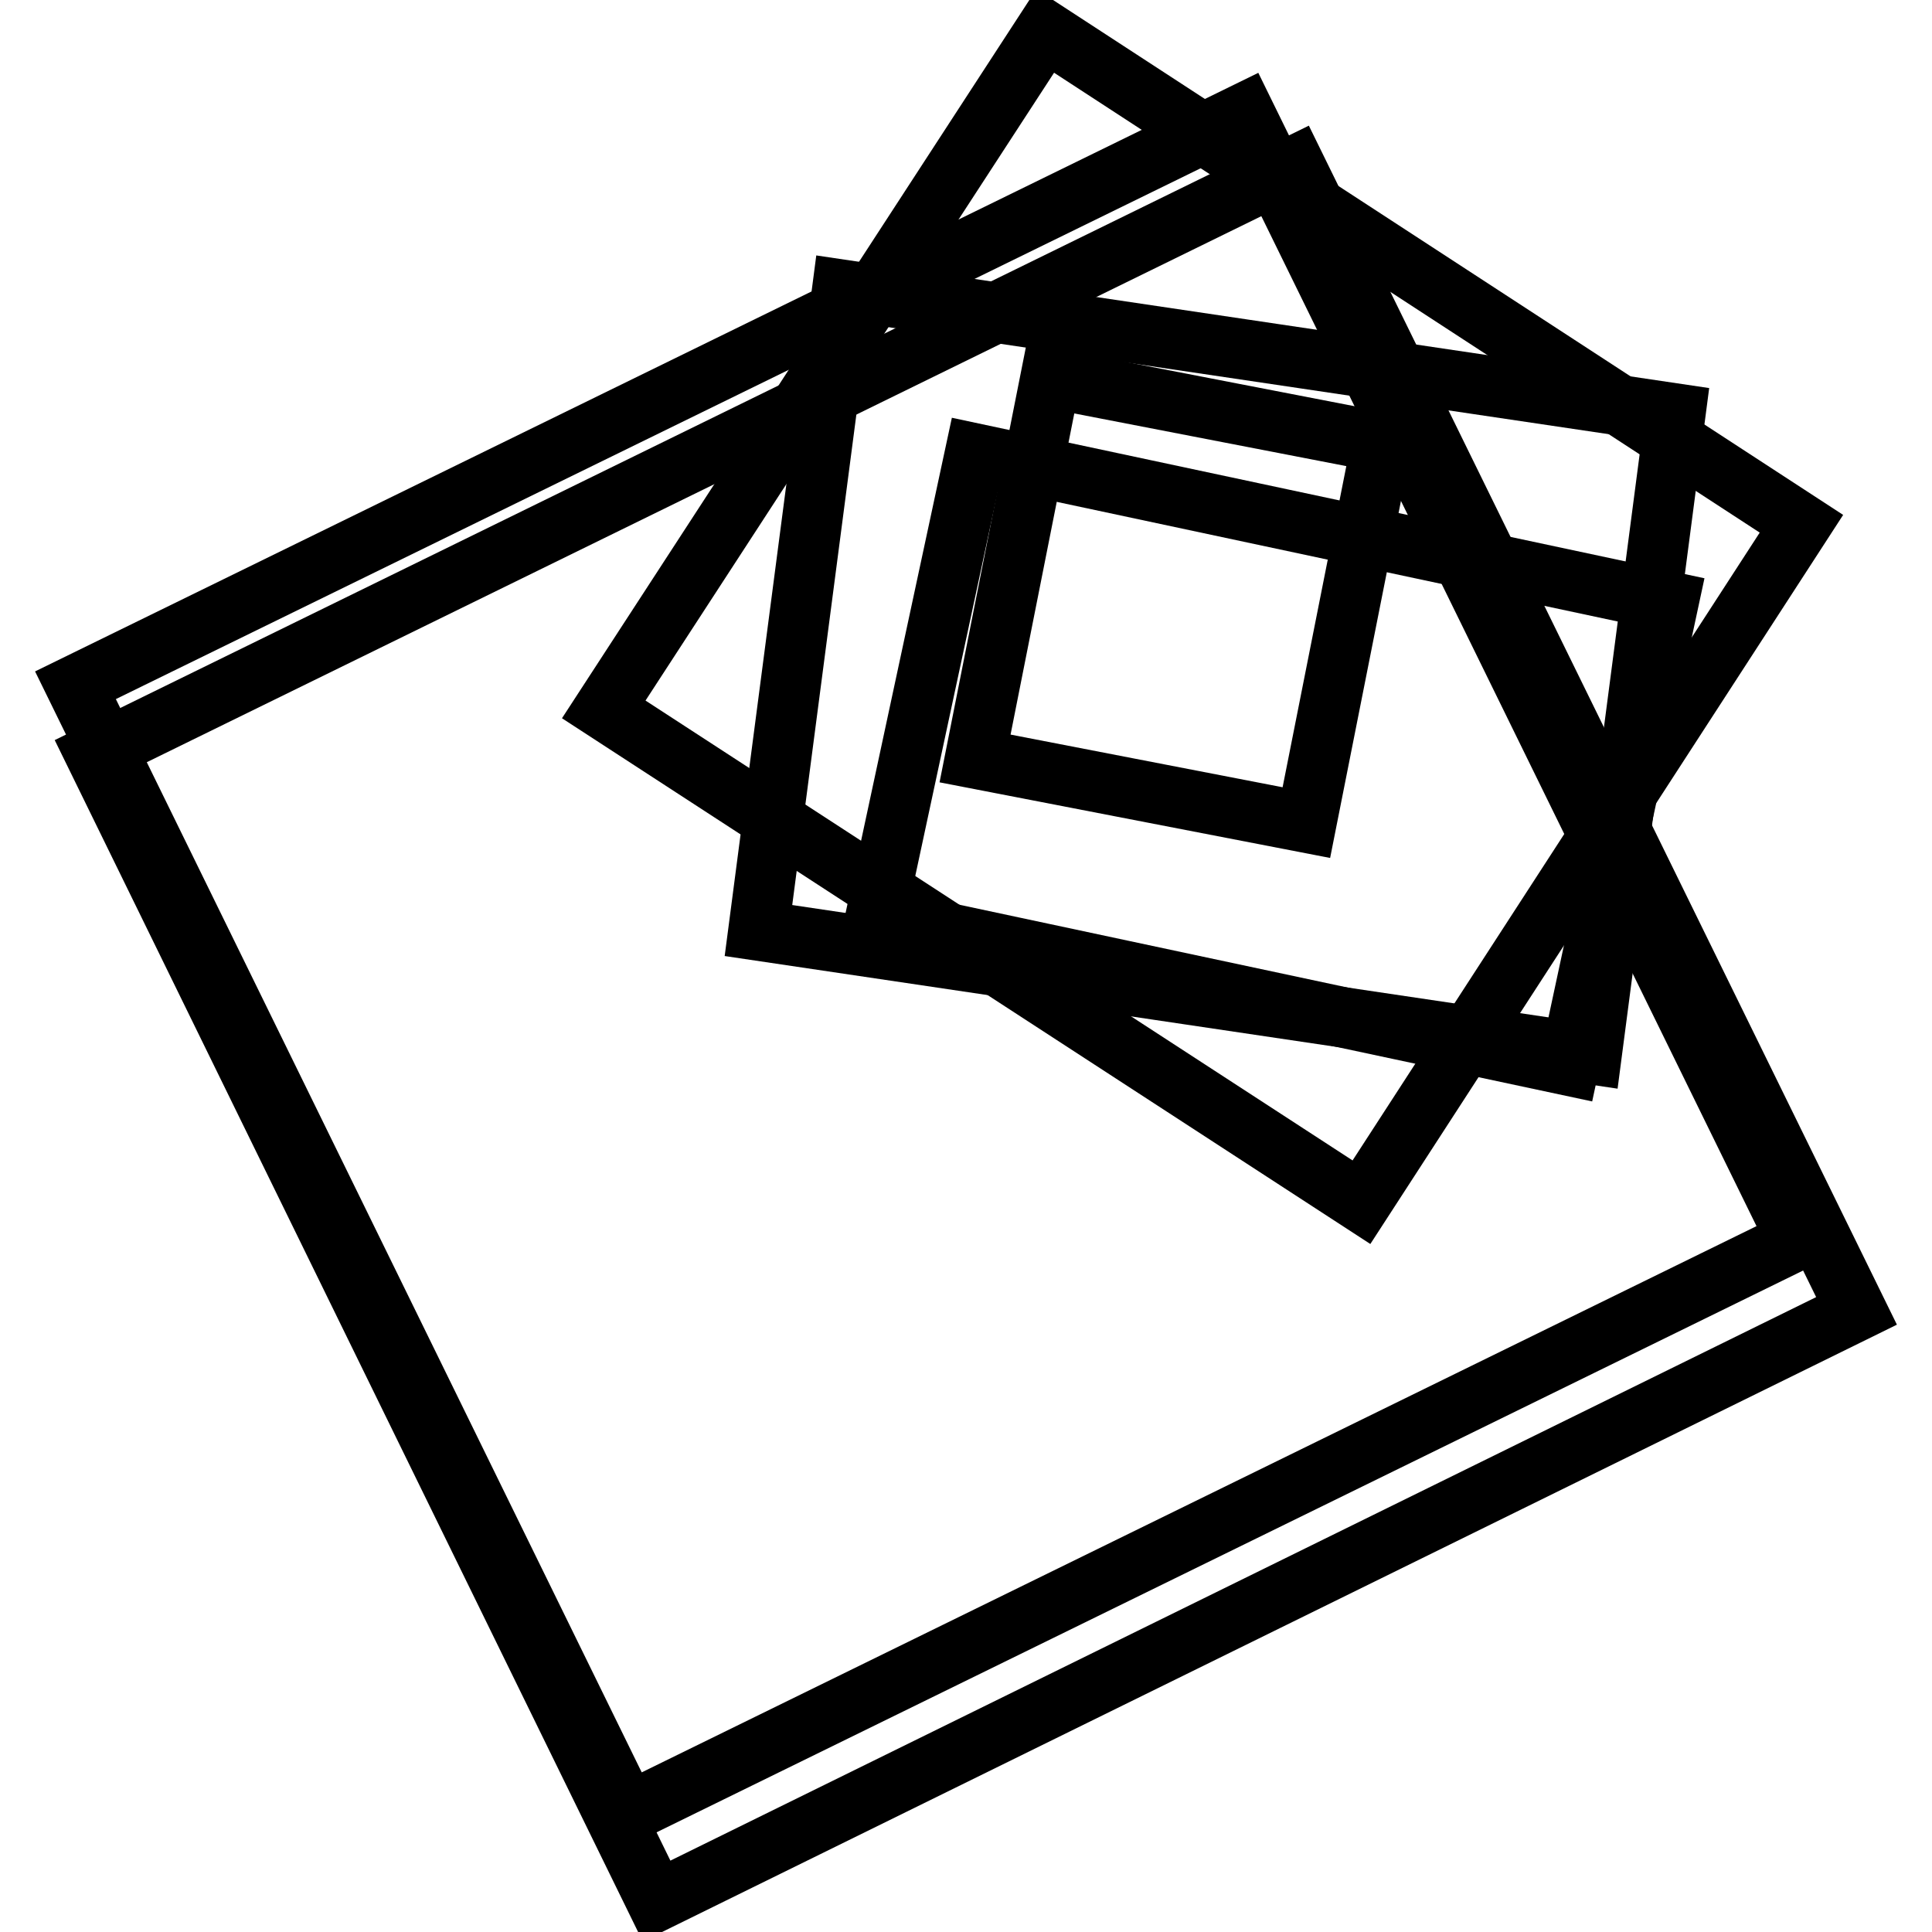
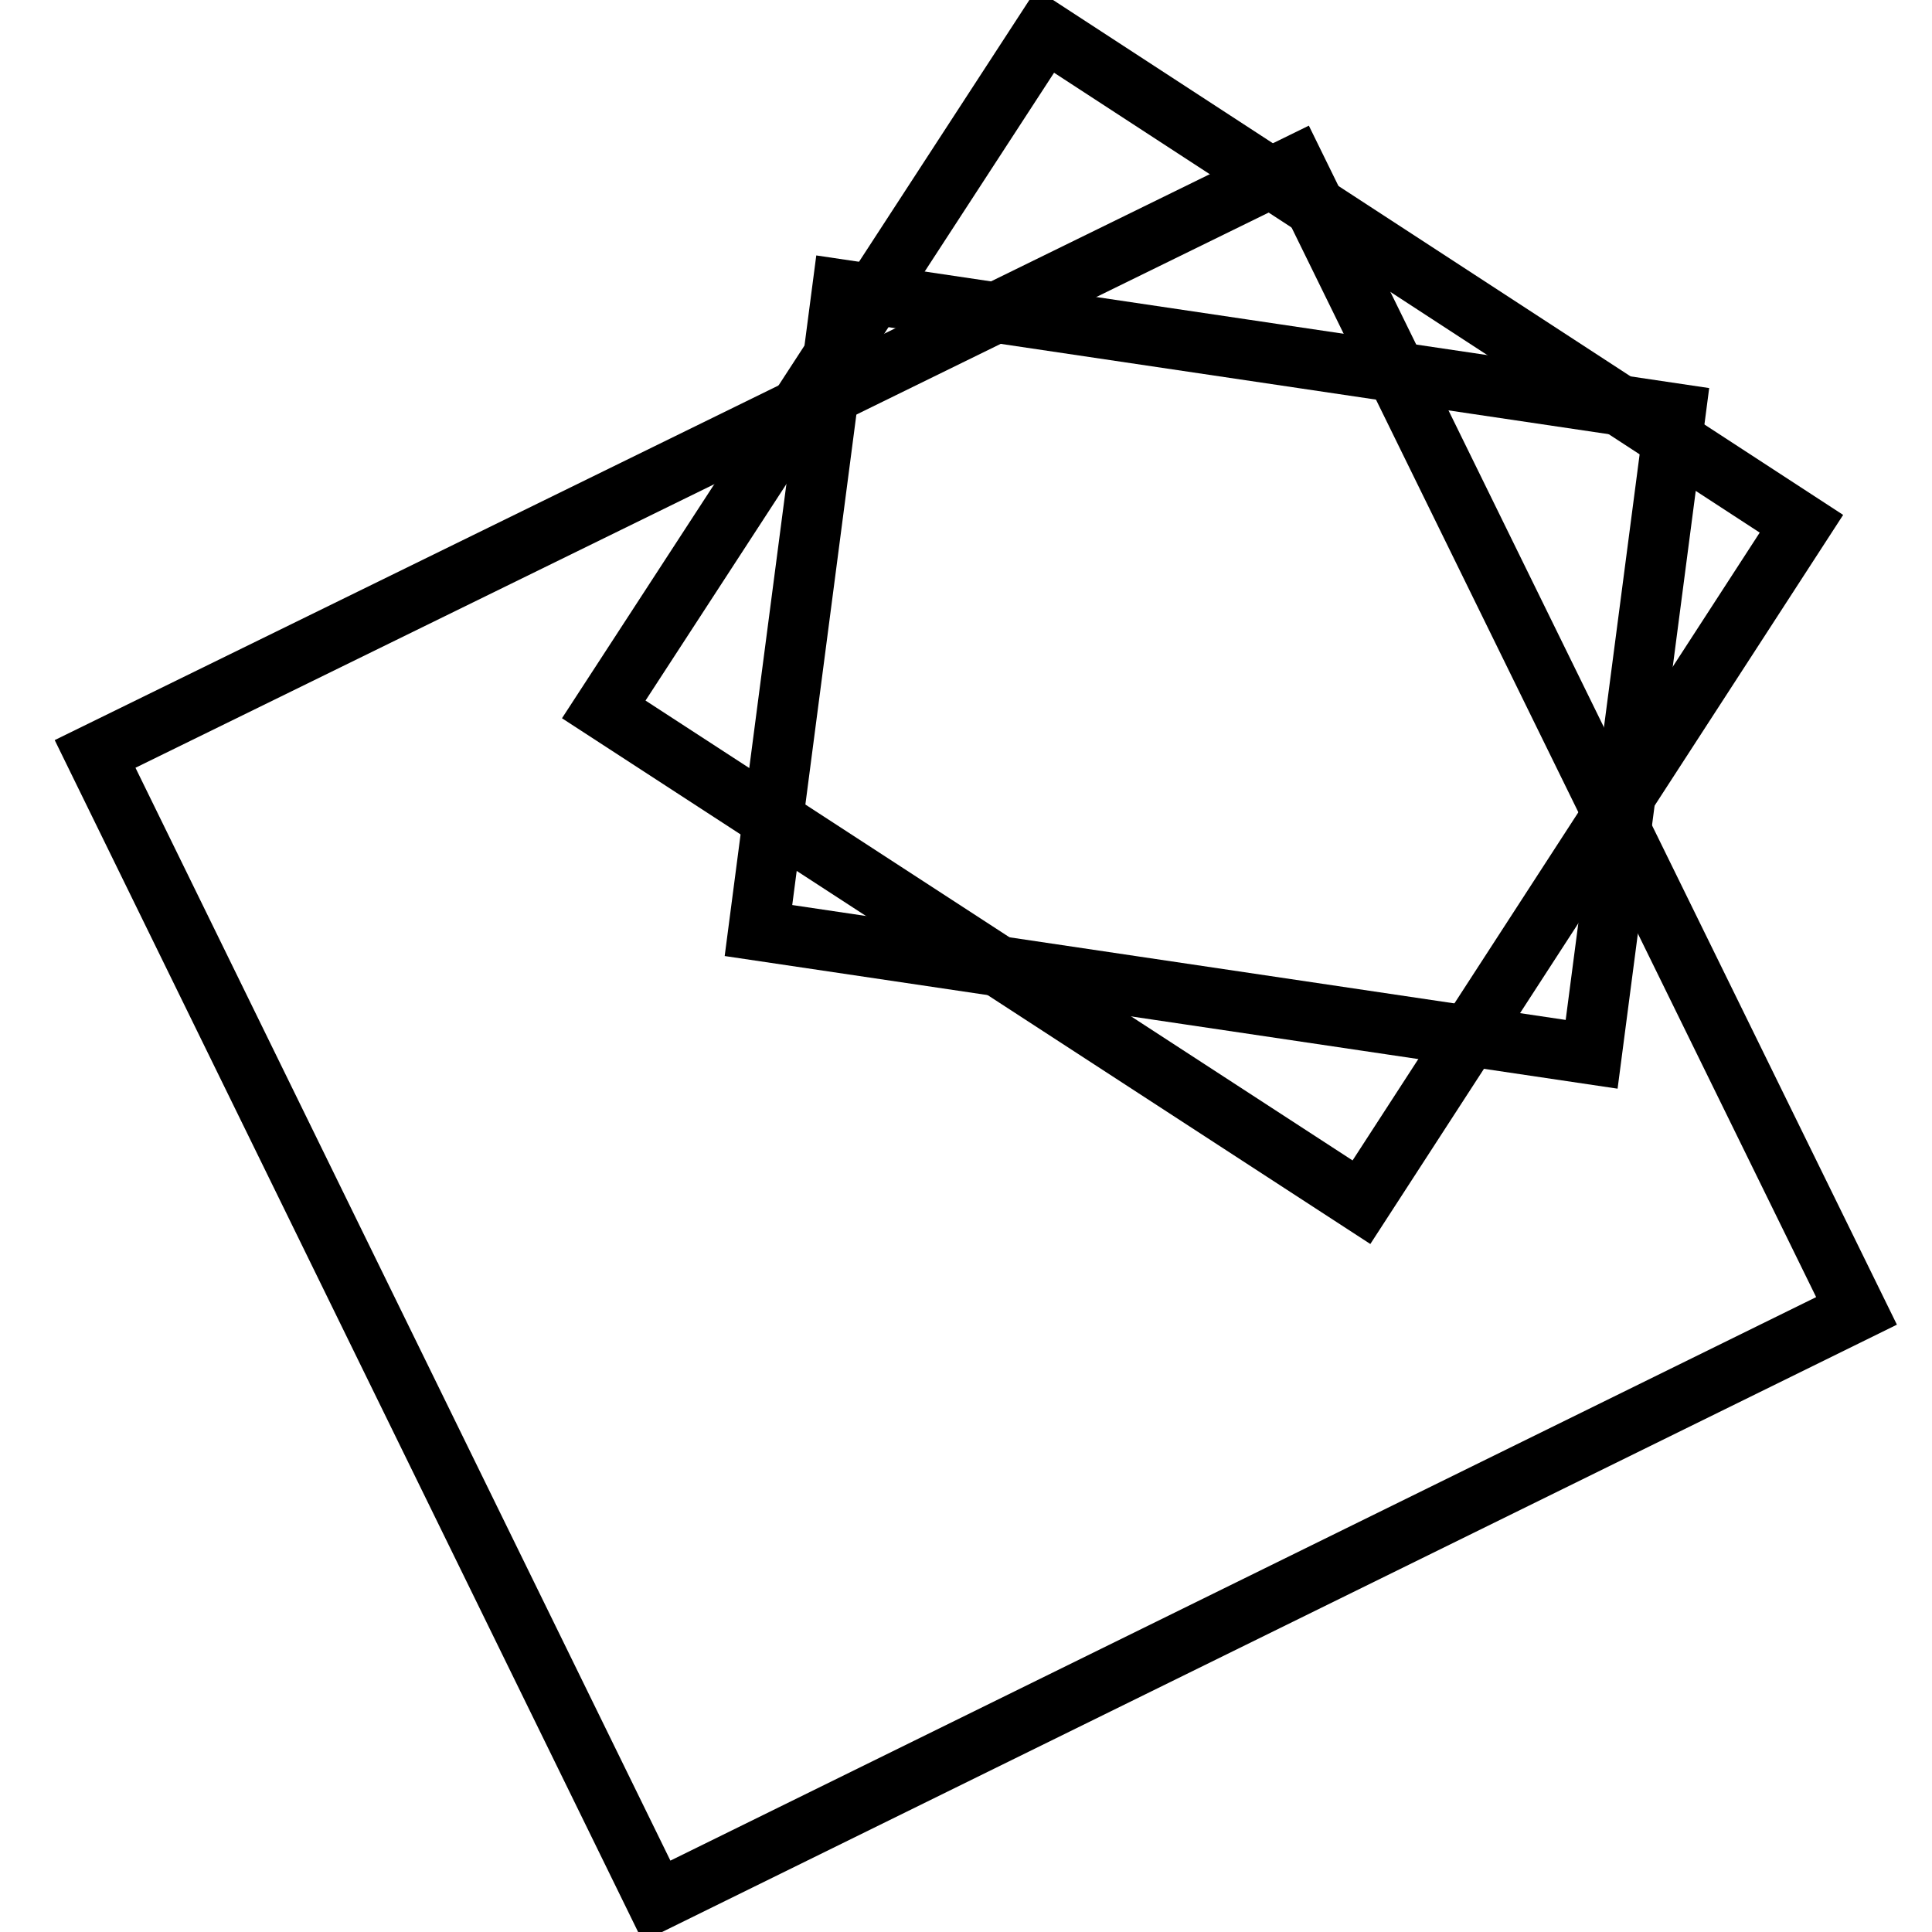
<svg xmlns="http://www.w3.org/2000/svg" version="1.1" x="0px" y="0px" viewBox="0 0 256 256" enable-background="new 0 0 256 256" xml:space="preserve">
  <g>
    <g>
-       <path stroke-width="8" fill-opacity="0" stroke="#000000" d="M10,90.8L164.9,15l73.2,149.3L83.2,240.2L10,90.8z" />
      <path stroke-width="8" fill-opacity="0" stroke="#000000" d="M138.5,4.1l100.2,65.3l-58.3,89.9L80,94L138.5,4.1z" />
      <path stroke-width="8" fill-opacity="0" stroke="#000000" d="M111.6,38.4L222,54.8l-11.1,84.9l-110.4-16.4L111.6,38.4z" />
-       <path stroke-width="8" fill-opacity="0" stroke="#000000" d="M183.1,58.6l-10,50.4l-43.9-8.5l10-50.4L183.1,58.6z" />
-       <path stroke-width="8" fill-opacity="0" stroke="#000000" d="M116,121.6l13.2-61.5l91.9,19.6l-13.2,61.5L116,121.6z" />
      <path stroke-width="8" fill-opacity="0" stroke="#000000" d="M12.6,99.9l159-77.9L246,173.7L87,251.9L12.6,99.9z" />
    </g>
  </g>
</svg>